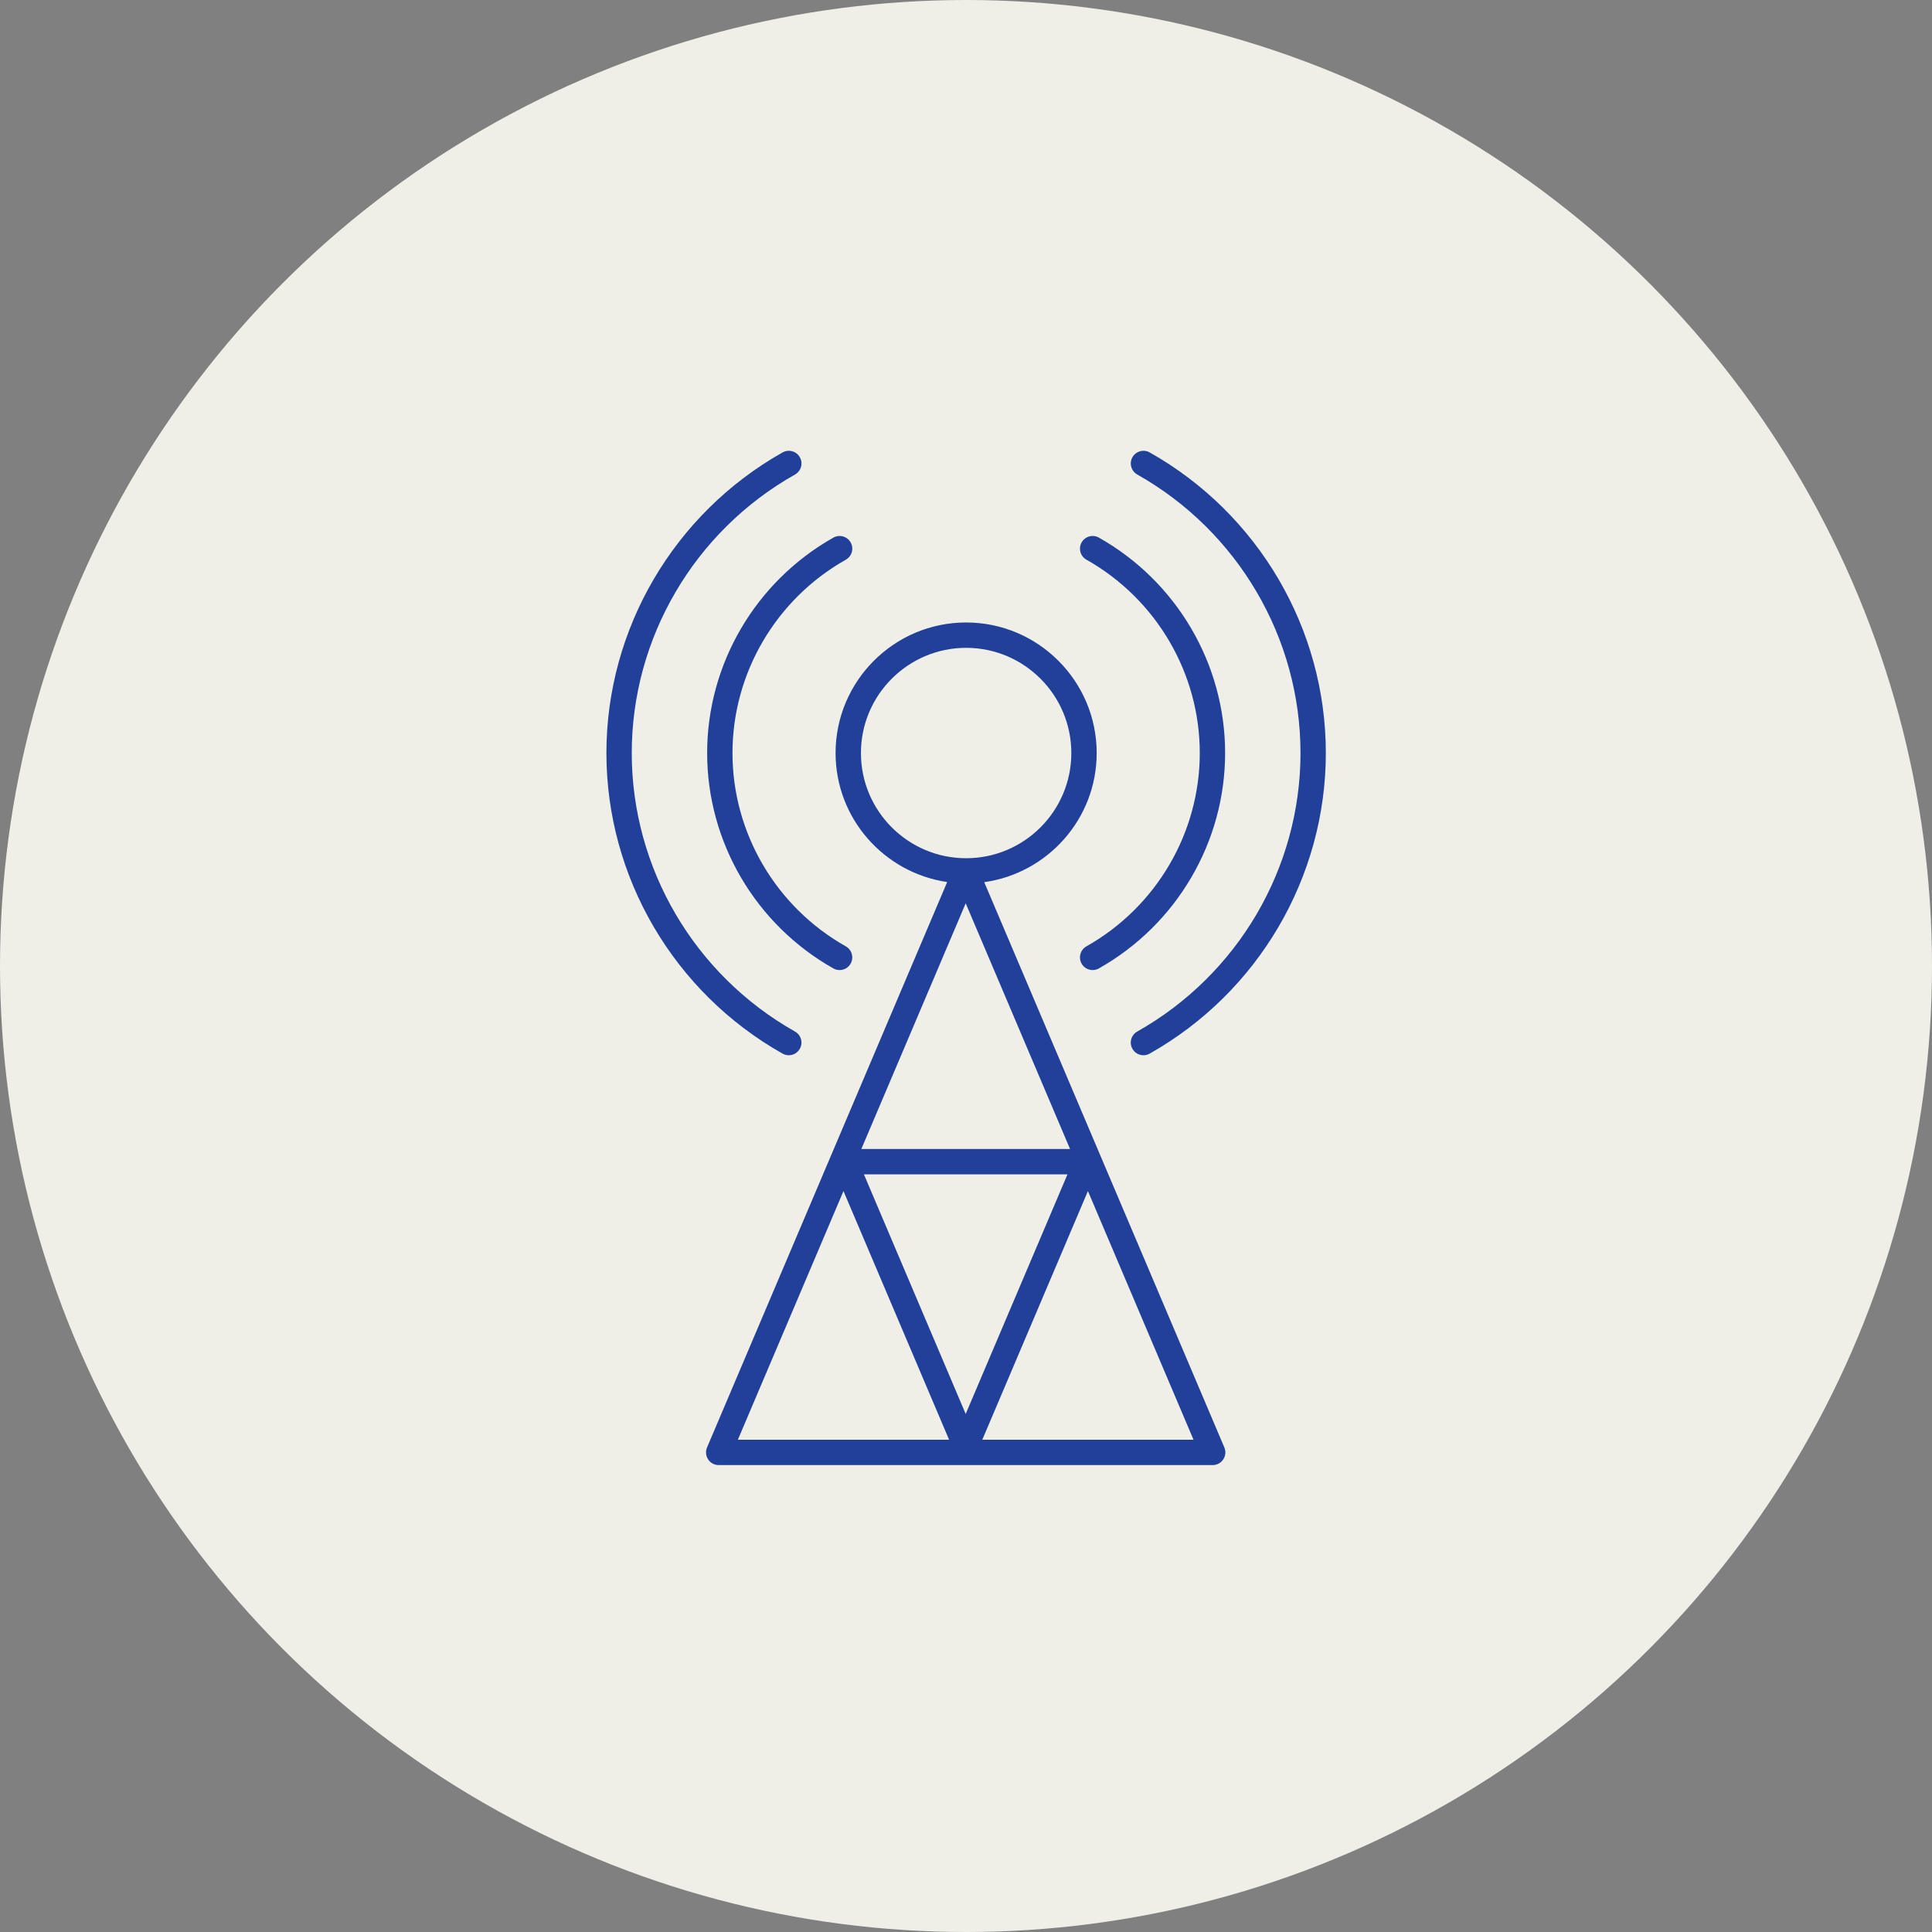
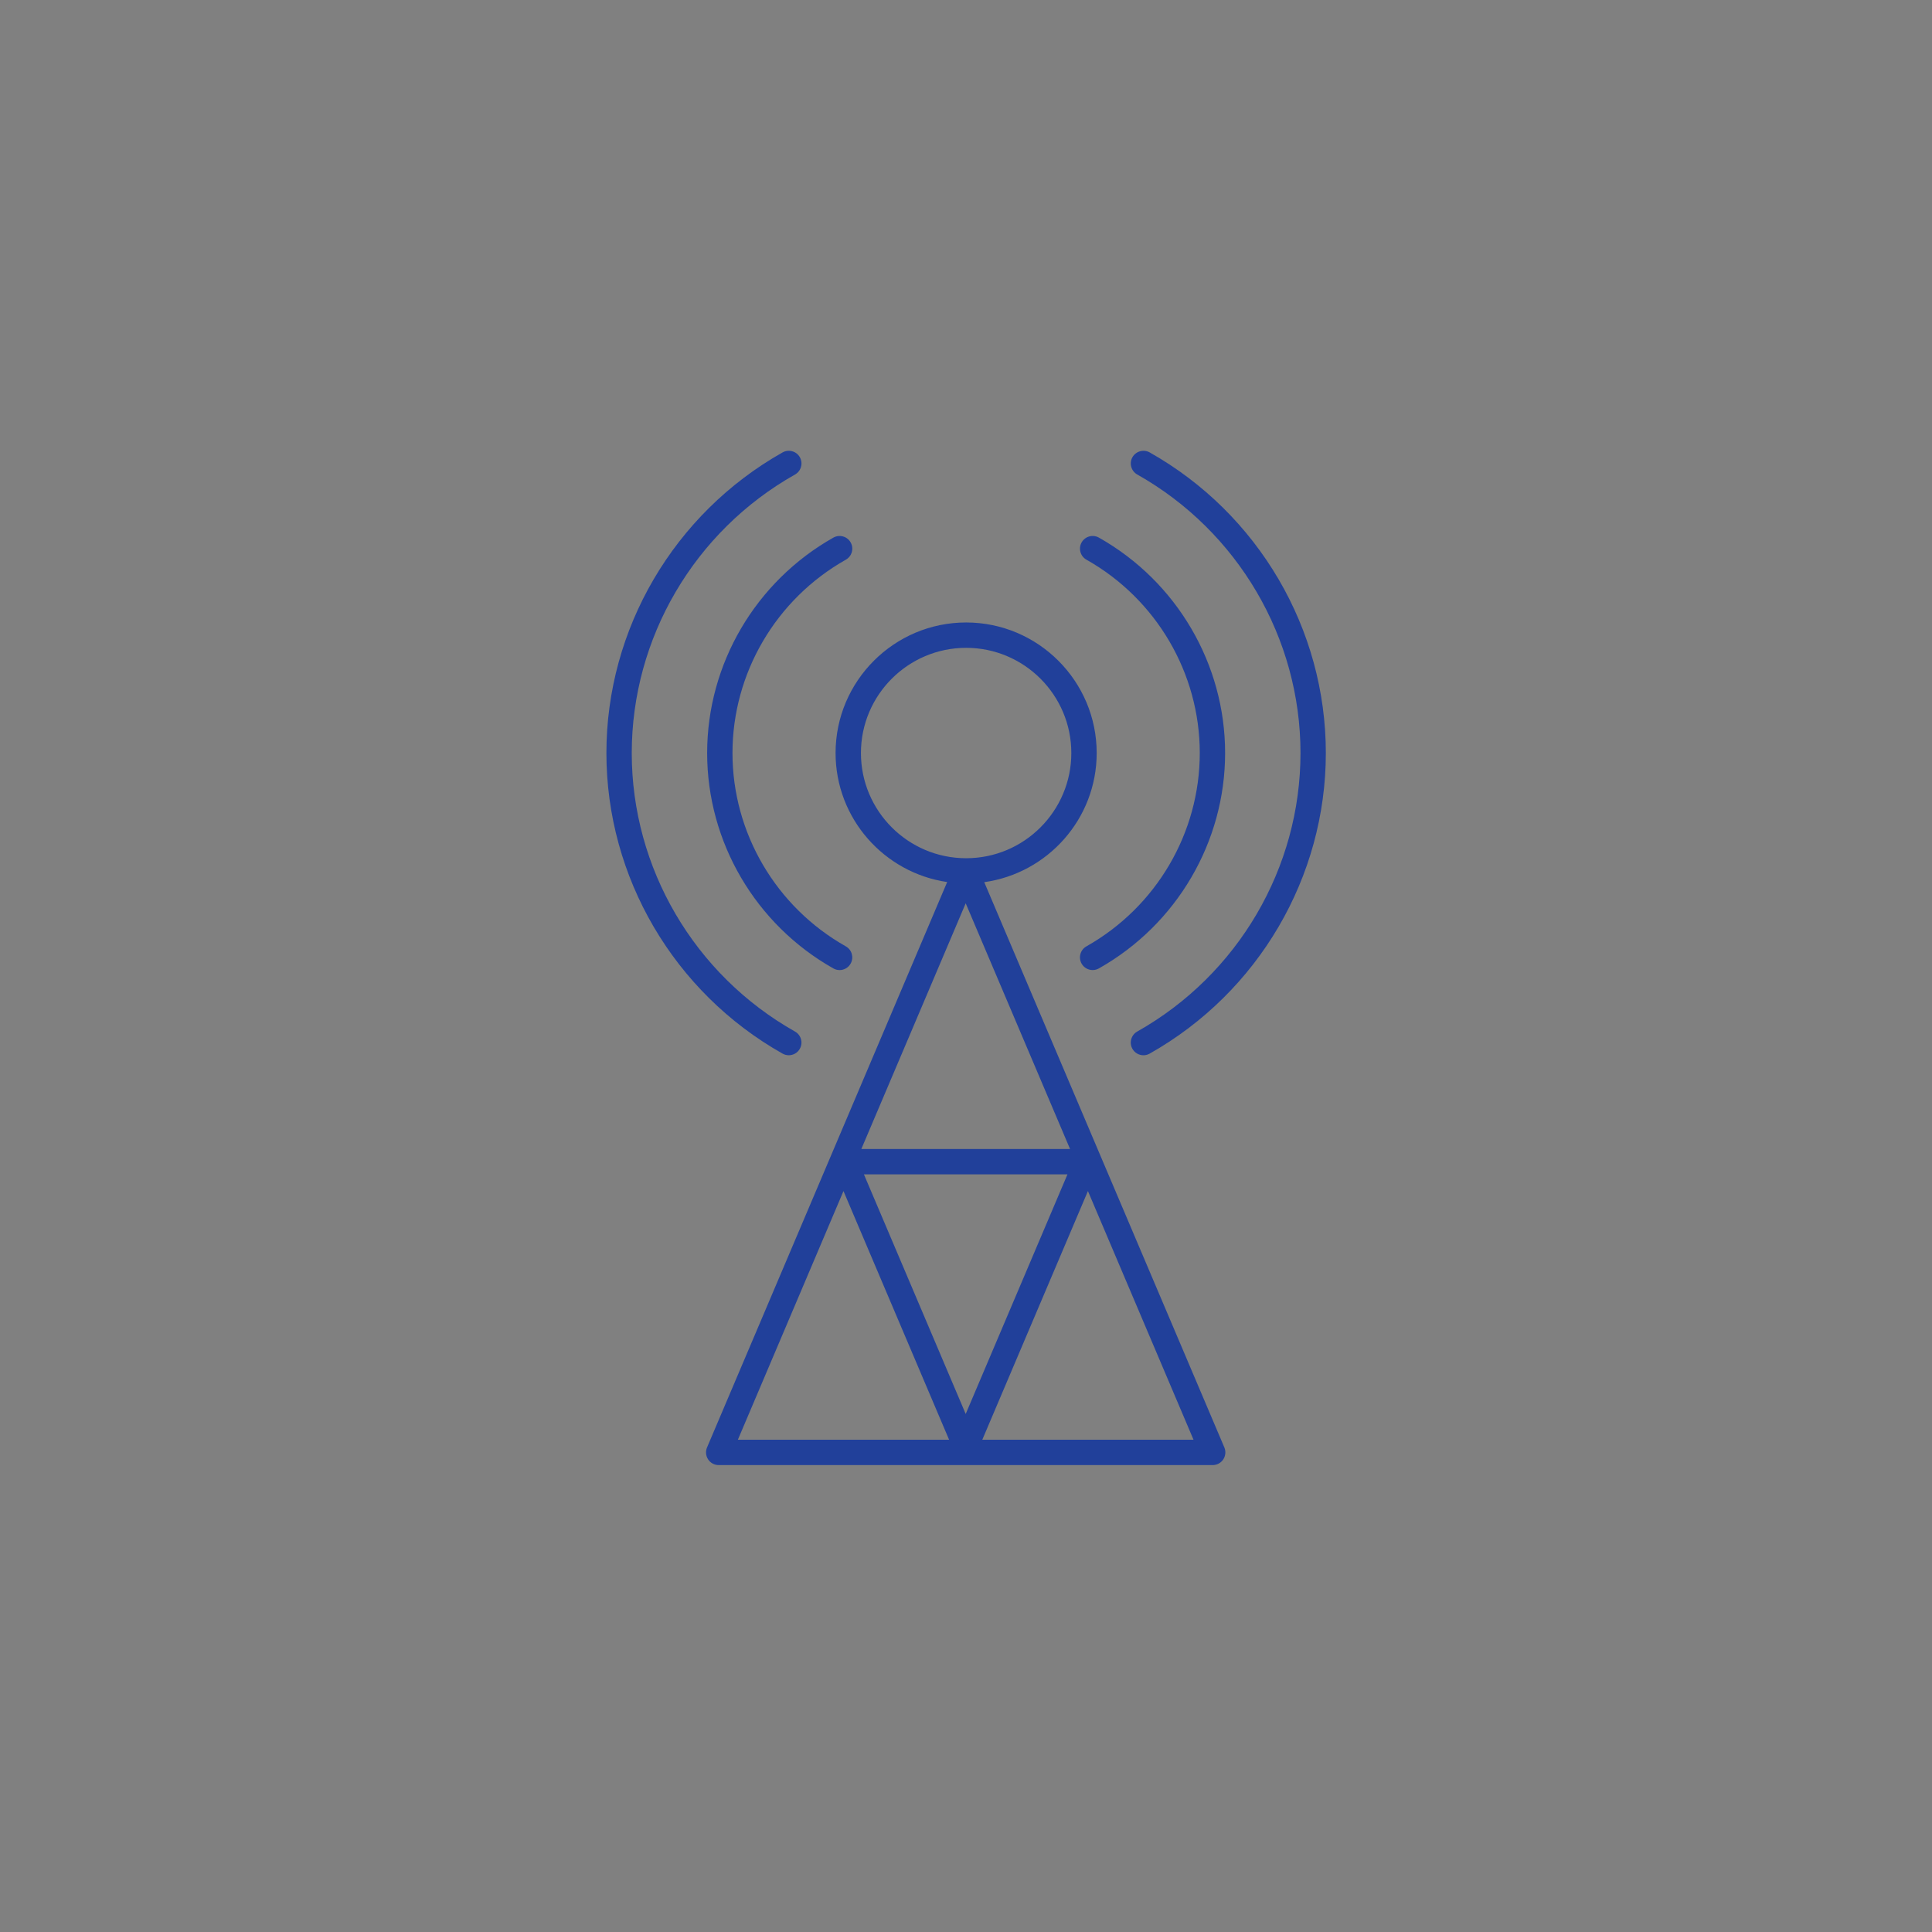
<svg xmlns="http://www.w3.org/2000/svg" width="120px" height="120px" viewBox="0 0 120 120" version="1.1">
  <rect x="0" y="0" width="120" height="120" fill="#808080" stroke="none" />
  <title>media-&amp;-telcom-industry-icon</title>
  <g id="ICONS-6/11/2022" stroke="none" stroke-width="1" fill="none" fill-rule="evenodd">
    <g id="39-Industries-of-2022" transform="translate(-960, -1228)">
      <g id="media-&amp;-telcom-industry-icon" transform="translate(960, 1228)">
-         <circle id="Oval" fill="#EFEFE7" cx="60" cy="60" r="60" />
        <path d="M60.008,38.663 C64.479,38.663 68.117,42.301 68.117,46.772 C68.117,50.86 65.072,54.242 61.133,54.793 L76.047,89.904 C76.15,90.147 76.124,90.426 75.979,90.646 C75.833,90.867 75.586,90.999 75.322,90.999 L44.64,90.999 C44.375,91 44.129,90.868 43.983,90.647 C43.838,90.427 43.812,90.148 43.915,89.905 L58.831,54.785 C54.917,54.212 51.899,50.842 51.899,46.772 C51.899,42.3 55.537,38.663 60.008,38.663 Z M67.573,73.979 L61.012,89.425 L74.132,89.425 L67.573,73.979 Z M52.39,73.979 L45.83,89.425 L58.95,89.425 L52.39,73.979 Z M66.303,72.94 L53.659,72.94 L59.981,87.824 L66.303,72.94 Z M59.981,56.106 L53.5,71.365 L66.462,71.365 L59.981,56.106 Z M71.41,28.101 C78.159,31.907 82.351,39.061 82.35,46.771 C82.35,54.482 78.157,61.636 71.408,65.442 C71.286,65.511 71.153,65.544 71.022,65.544 C70.748,65.544 70.48,65.4 70.336,65.143 C70.123,64.765 70.257,64.285 70.635,64.071 C76.891,60.544 80.776,53.915 80.776,46.772 C80.776,39.629 76.891,33 70.637,29.473 C70.258,29.259 70.124,28.779 70.337,28.4 C70.552,28.022 71.032,27.889 71.41,28.101 Z M49.68,28.4 C49.893,28.779 49.759,29.259 49.381,29.473 C43.125,33 39.239,39.628 39.239,46.772 C39.239,53.915 43.124,60.543 49.379,64.071 C49.758,64.284 49.892,64.765 49.678,65.143 C49.534,65.399 49.267,65.543 48.992,65.543 C48.86,65.543 48.728,65.51 48.606,65.442 C41.857,61.636 37.665,54.482 37.665,46.772 C37.665,39.062 41.858,31.907 48.607,28.101 C48.986,27.889 49.467,28.021 49.68,28.4 Z M52.836,33.692 C53.049,34.07 52.915,34.55 52.536,34.764 C48.194,37.213 45.496,41.814 45.496,46.773 C45.496,51.73 48.194,56.331 52.535,58.78 C52.914,58.994 53.048,59.474 52.834,59.853 C52.69,60.109 52.423,60.253 52.148,60.253 C52.017,60.253 51.884,60.22 51.762,60.151 C46.926,57.424 43.922,52.297 43.922,46.772 C43.922,41.247 46.927,36.12 51.763,33.392 C52.143,33.18 52.623,33.313 52.836,33.692 Z M68.254,33.392 C73.09,36.119 76.094,41.246 76.094,46.771 C76.094,52.297 73.089,57.423 68.253,60.151 C68.13,60.22 67.998,60.252 67.867,60.252 C67.592,60.252 67.325,60.109 67.18,59.852 C66.967,59.474 67.101,58.993 67.479,58.78 C71.822,56.331 74.52,51.73 74.52,46.771 C74.52,41.814 71.822,37.213 67.481,34.763 C67.102,34.55 66.968,34.069 67.181,33.691 C67.394,33.313 67.876,33.179 68.254,33.392 Z M60.008,40.238 C56.405,40.238 53.474,43.169 53.474,46.772 C53.474,50.375 56.405,53.306 60.008,53.306 C63.611,53.306 66.542,50.375 66.542,46.772 C66.542,43.169 63.611,40.238 60.008,40.238 Z" id="noun-radio-tower-2049029" fill="#21409A" fill-rule="nonzero" />
      </g>
    </g>
  </g>
</svg>